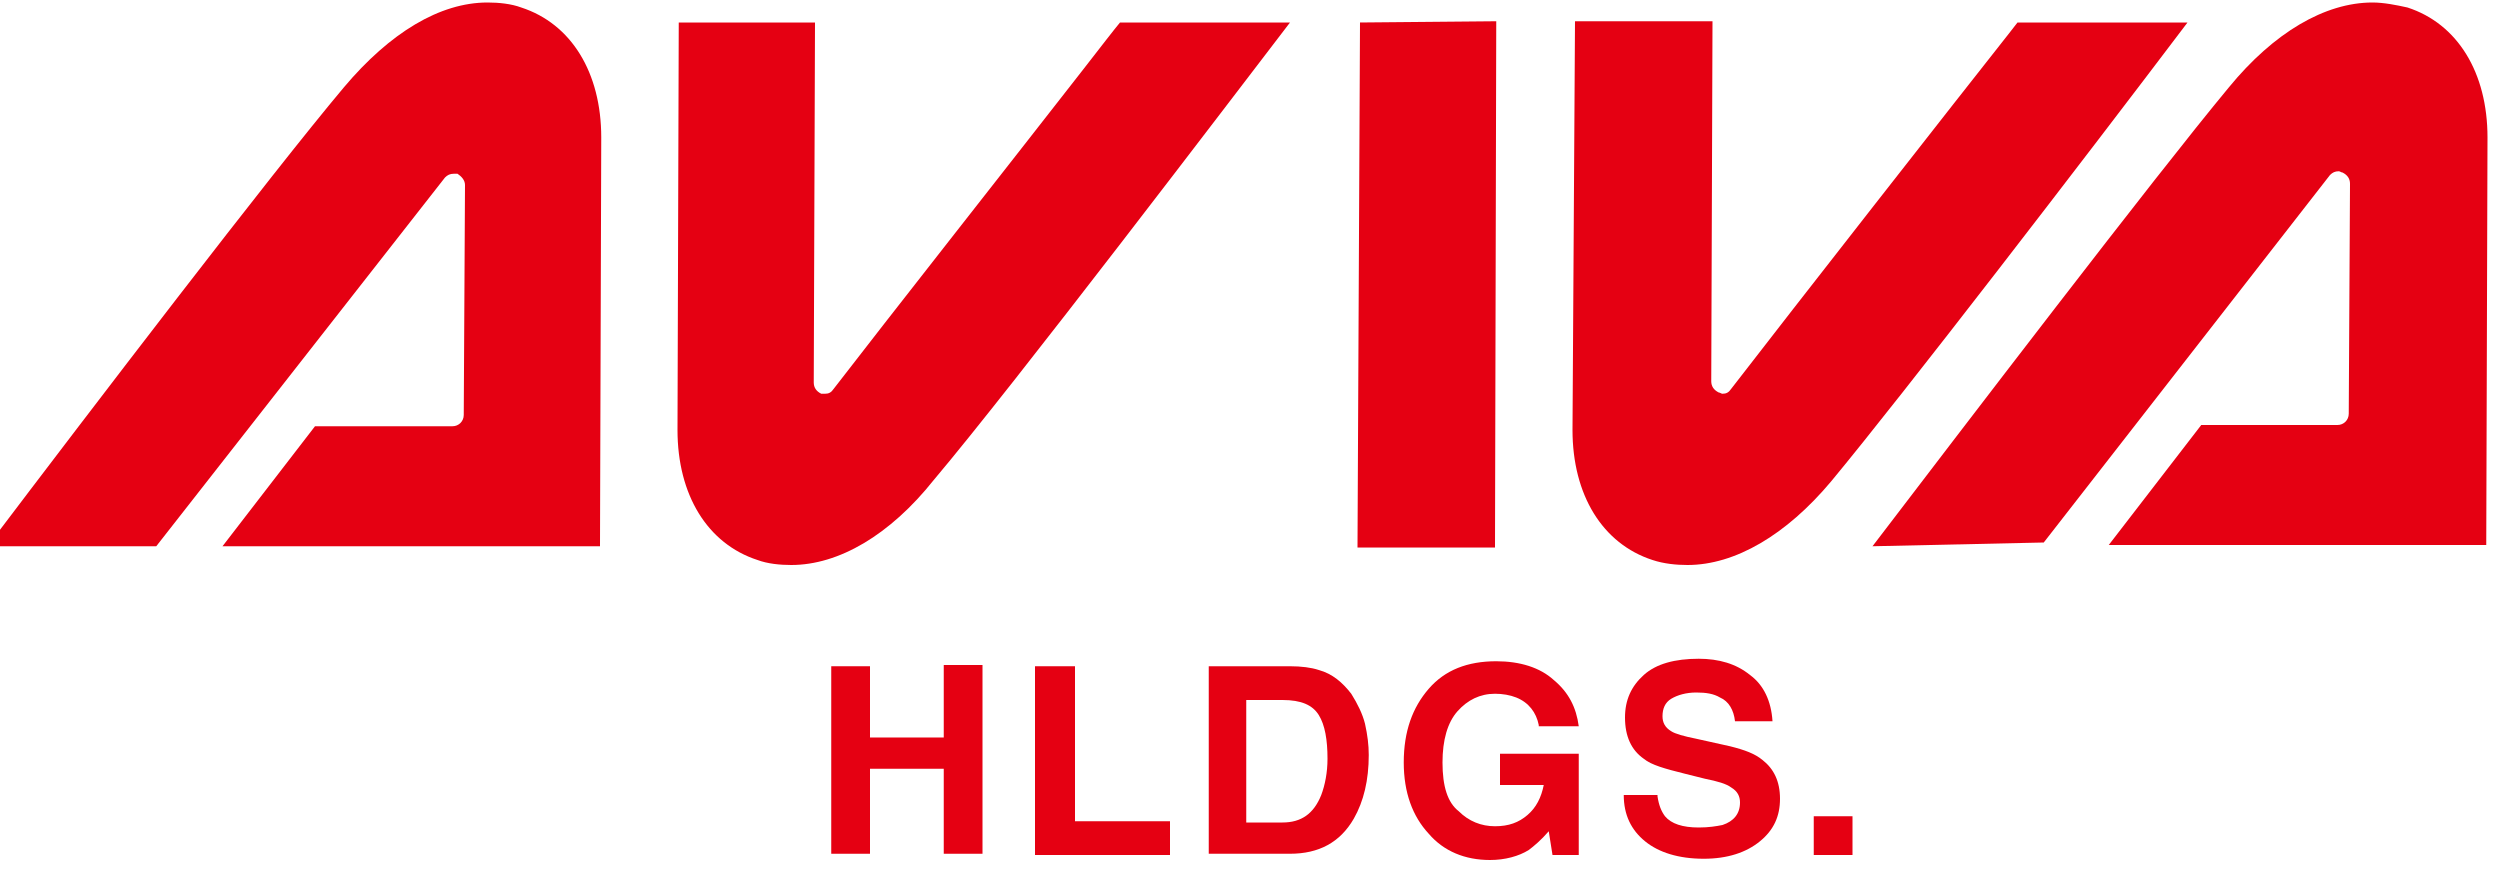
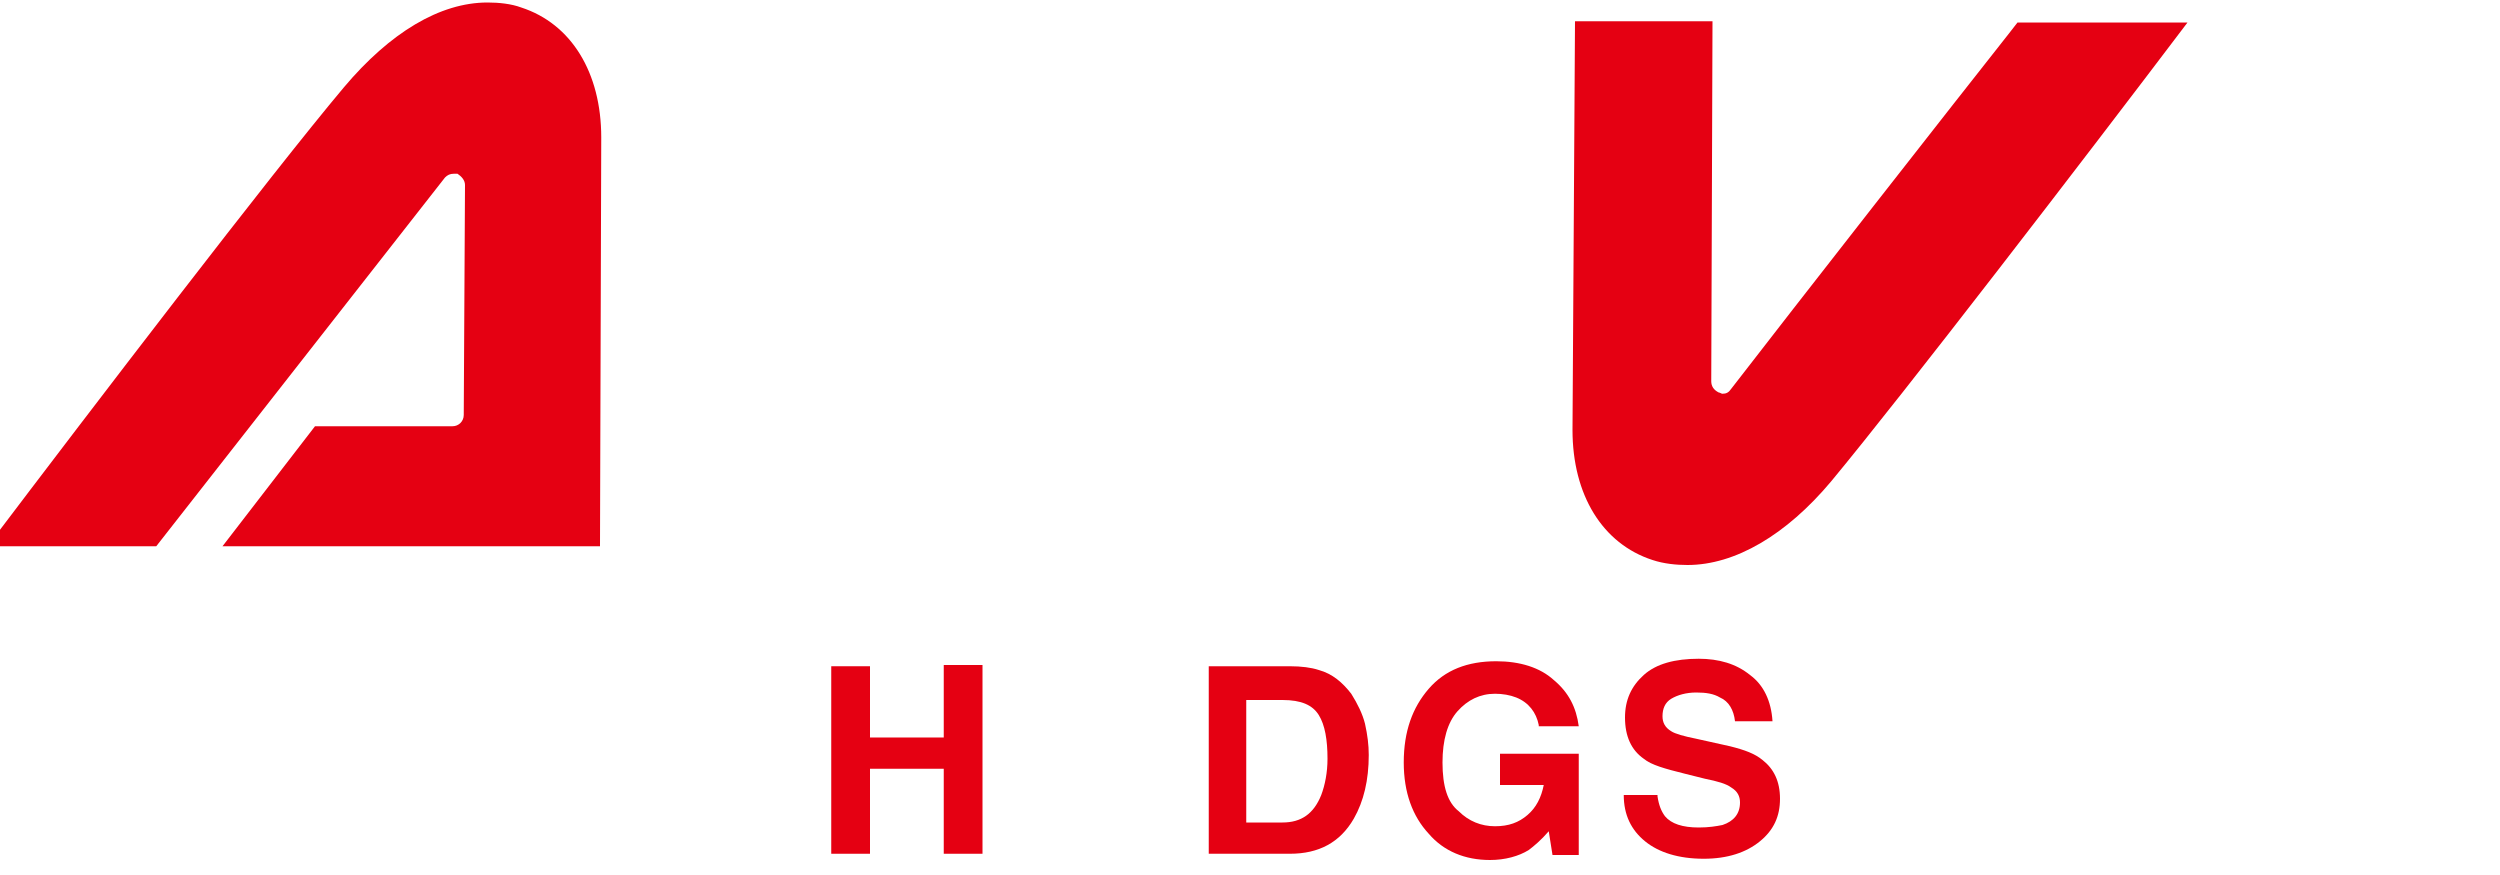
<svg xmlns="http://www.w3.org/2000/svg" version="1.1" id="レイヤー_1" x="0px" y="0px" width="200px" height="70px" viewBox="0 0 200 70" style="enable-background:new 0 0 200 70;" xml:space="preserve">
  <style type="text/css">
	.st0{fill:#E50012;}
</style>
  <g>
    <g>
-       <polygon class="st0" points="108.6,43.8 108.8,1.8 119.7,1.7 119.6,43.8 108.6,43.8   " />
-       <path class="st0" d="M63.3,45.2c-0.9,0-1.9-0.1-2.7-0.4c-4-1.3-6.4-5.2-6.4-10.4l0.1-32.6h10.9l-0.1,28.8c0,0.4,0.2,0.7,0.6,0.9    c0.1,0,0.2,0,0.3,0c0.3,0,0.5-0.1,0.7-0.4c4-5.2,14.7-18.8,20-25.6c1.4-1.8,2.4-3.1,2.9-3.7h13.6c-4.6,6-22,28.9-28.5,36.6    C71.2,42.8,67.1,45.2,63.3,45.2L63.3,45.2z" />
      <path class="st0" d="M-1,43.7C7.4,32.6,21.7,13.9,27.5,7c3.7-4.4,7.7-6.8,11.5-6.8c0.9,0,1.9,0.1,2.7,0.4c4,1.3,6.4,5.2,6.4,10.4    L48,43.7l-30.2,0l7.4-9.6h11c0.5,0,0.9-0.4,0.9-0.9l0.1-18.4c0-0.4-0.3-0.7-0.6-0.9c-0.1,0-0.2,0-0.3,0c-0.3,0-0.5,0.1-0.7,0.3    L12.5,43.7L-1,43.7L-1,43.7z" />
-       <path class="st0" d="M149.8,43.7c7.1-9.3,22.6-29.6,28.5-36.7c3.6-4.4,7.7-6.8,11.5-6.8c0.9,0,1.9,0.2,2.8,0.4    c4,1.3,6.4,5.2,6.4,10.4l-0.1,32.6l-30.2,0l7.4-9.6l10.9,0c0.5,0,0.9-0.4,0.9-0.9l0.1-18.4c0-0.4-0.2-0.7-0.6-0.9    c-0.1,0-0.2-0.1-0.3-0.1c-0.3,0-0.5,0.1-0.7,0.3l-22.9,29.4L149.8,43.7L149.8,43.7z" />
      <path class="st0" d="M135,45.2c-0.9,0-1.9-0.1-2.8-0.4c-4-1.3-6.4-5.2-6.4-10.4L126,1.7H137l-0.1,28.8c0,0.4,0.2,0.7,0.6,0.9    c0.1,0,0.2,0.1,0.3,0.1c0.3,0,0.5-0.1,0.7-0.4c4.7-6.1,18.4-23.6,22.2-28.4l0.7-0.9H175c-8.4,11.1-22.7,29.7-28.5,36.7    C142.9,42.8,138.8,45.2,135,45.2L135,45.2z" />
    </g>
    <g>
      <g>
        <path class="st0" d="M66.5,68.4V53.3h3.1V59h5.9v-5.8h3.1v15.1h-3.1v-6.8h-5.9v6.8H66.5z" />
-         <path class="st0" d="M82.8,53.3h3.2v12.4h7.6v2.7H82.8V53.3z" />
        <path class="st0" d="M105.5,53.6c1.1,0.3,1.9,1,2.6,1.9c0.5,0.8,0.9,1.6,1.1,2.4c0.2,0.9,0.3,1.7,0.3,2.5c0,2-0.4,3.7-1.2,5.1     c-1.1,1.9-2.8,2.8-5.1,2.8h-6.5V53.3h6.5C104.1,53.3,104.9,53.4,105.5,53.6z M99.7,55.9v9.9h2.9c1.5,0,2.5-0.7,3.1-2.2     c0.3-0.8,0.5-1.8,0.5-2.9c0-1.5-0.2-2.7-0.7-3.5c-0.5-0.8-1.4-1.2-2.9-1.2H99.7z" />
        <path class="st0" d="M123.1,58c-0.2-1-0.8-1.8-1.8-2.2c-0.5-0.2-1.1-0.3-1.7-0.3c-1.2,0-2.2,0.5-3,1.4c-0.8,0.9-1.2,2.3-1.2,4.1     c0,1.9,0.4,3.2,1.3,3.9c0.8,0.8,1.8,1.2,2.9,1.2c1.1,0,1.9-0.3,2.6-0.9c0.7-0.6,1.1-1.4,1.3-2.4h-3.5v-2.5h6.3v8.1h-2.1l-0.3-1.9     c-0.6,0.7-1.2,1.2-1.6,1.5c-0.8,0.5-1.9,0.8-3.1,0.8c-2,0-3.7-0.7-4.9-2.1c-1.3-1.4-2-3.3-2-5.7c0-2.5,0.7-4.4,2-5.9     c1.3-1.5,3.1-2.2,5.4-2.2c1.9,0,3.5,0.5,4.6,1.5c1.2,1,1.8,2.2,2,3.7H123.1z" />
        <path class="st0" d="M132.6,63.7c0.1,0.7,0.3,1.2,0.6,1.6c0.5,0.6,1.4,0.9,2.7,0.9c0.8,0,1.4-0.1,1.9-0.2     c0.9-0.3,1.4-0.9,1.4-1.8c0-0.5-0.2-0.9-0.7-1.2c-0.4-0.3-1.1-0.5-2.1-0.7l-1.6-0.4c-1.6-0.4-2.7-0.7-3.3-1.2     c-1-0.7-1.5-1.8-1.5-3.3c0-1.4,0.5-2.5,1.5-3.4c1-0.9,2.5-1.3,4.4-1.3c1.6,0,3,0.4,4.1,1.3c1.1,0.8,1.7,2.1,1.8,3.7h-3     c-0.1-0.9-0.5-1.6-1.2-1.9c-0.5-0.3-1.1-0.4-1.9-0.4c-0.8,0-1.5,0.2-2,0.5c-0.5,0.3-0.7,0.8-0.7,1.4c0,0.5,0.2,0.9,0.7,1.2     c0.3,0.2,1,0.4,2,0.6l2.7,0.6c1.2,0.3,2,0.6,2.6,1.1c0.9,0.7,1.4,1.7,1.4,3.1c0,1.4-0.5,2.5-1.6,3.4c-1.1,0.9-2.6,1.4-4.5,1.4     c-2,0-3.6-0.5-4.7-1.4c-1.1-0.9-1.7-2.1-1.7-3.7H132.6z" />
-         <path class="st0" d="M145.1,65.3h3.1v3.1h-3.1V65.3z" />
      </g>
    </g>
  </g>
</svg>